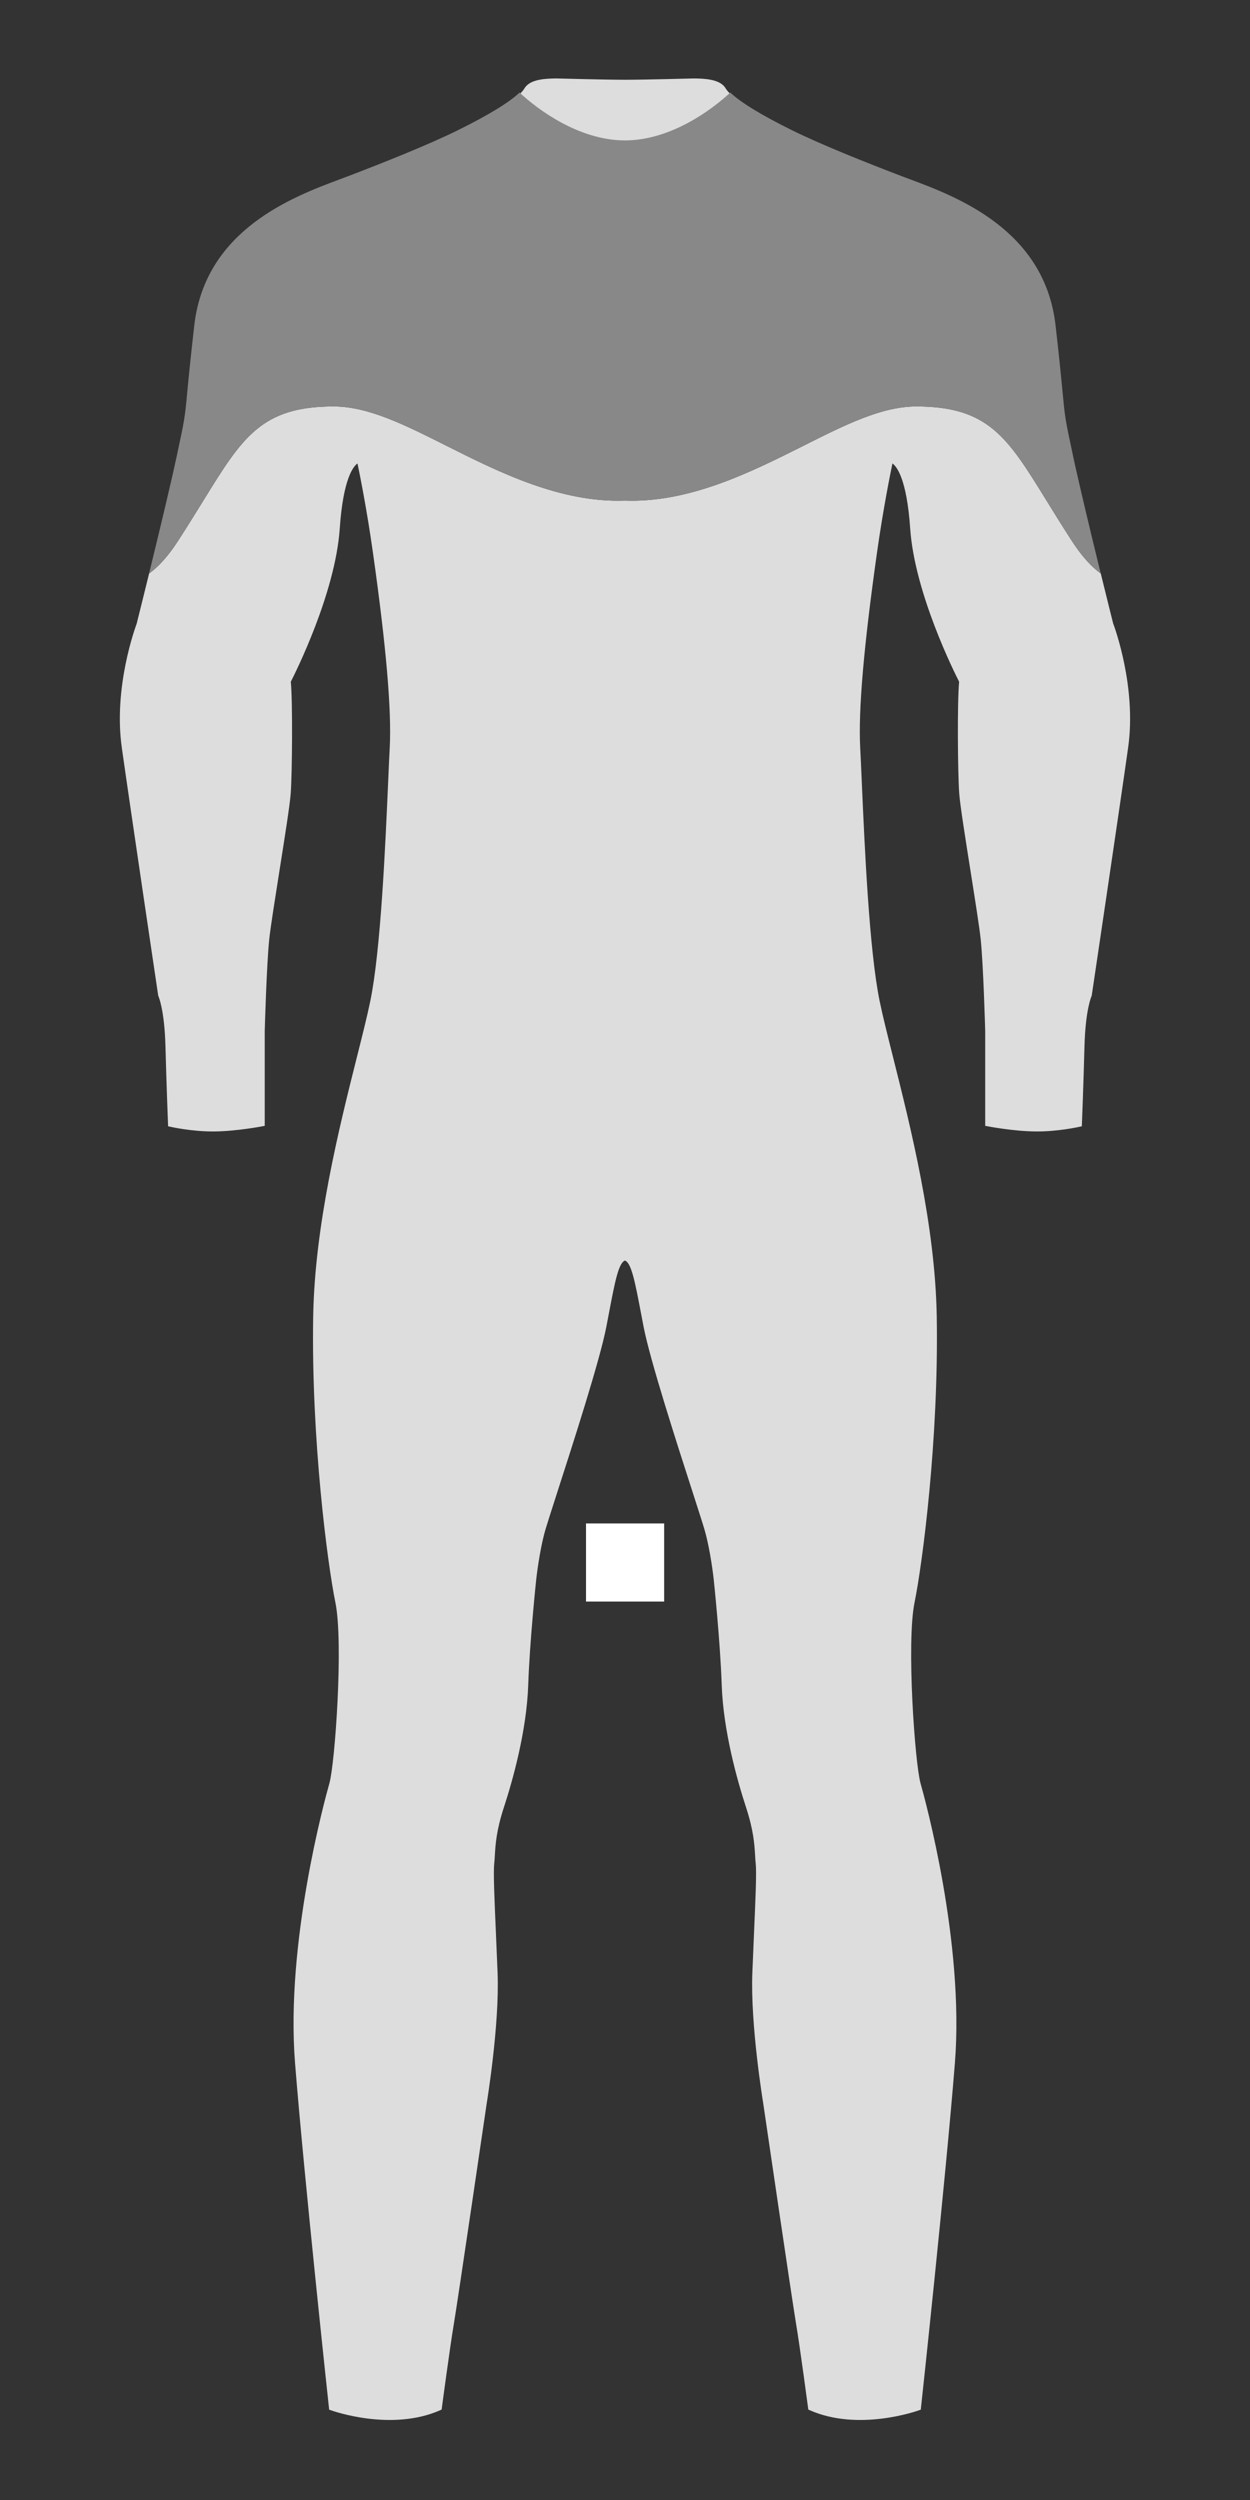
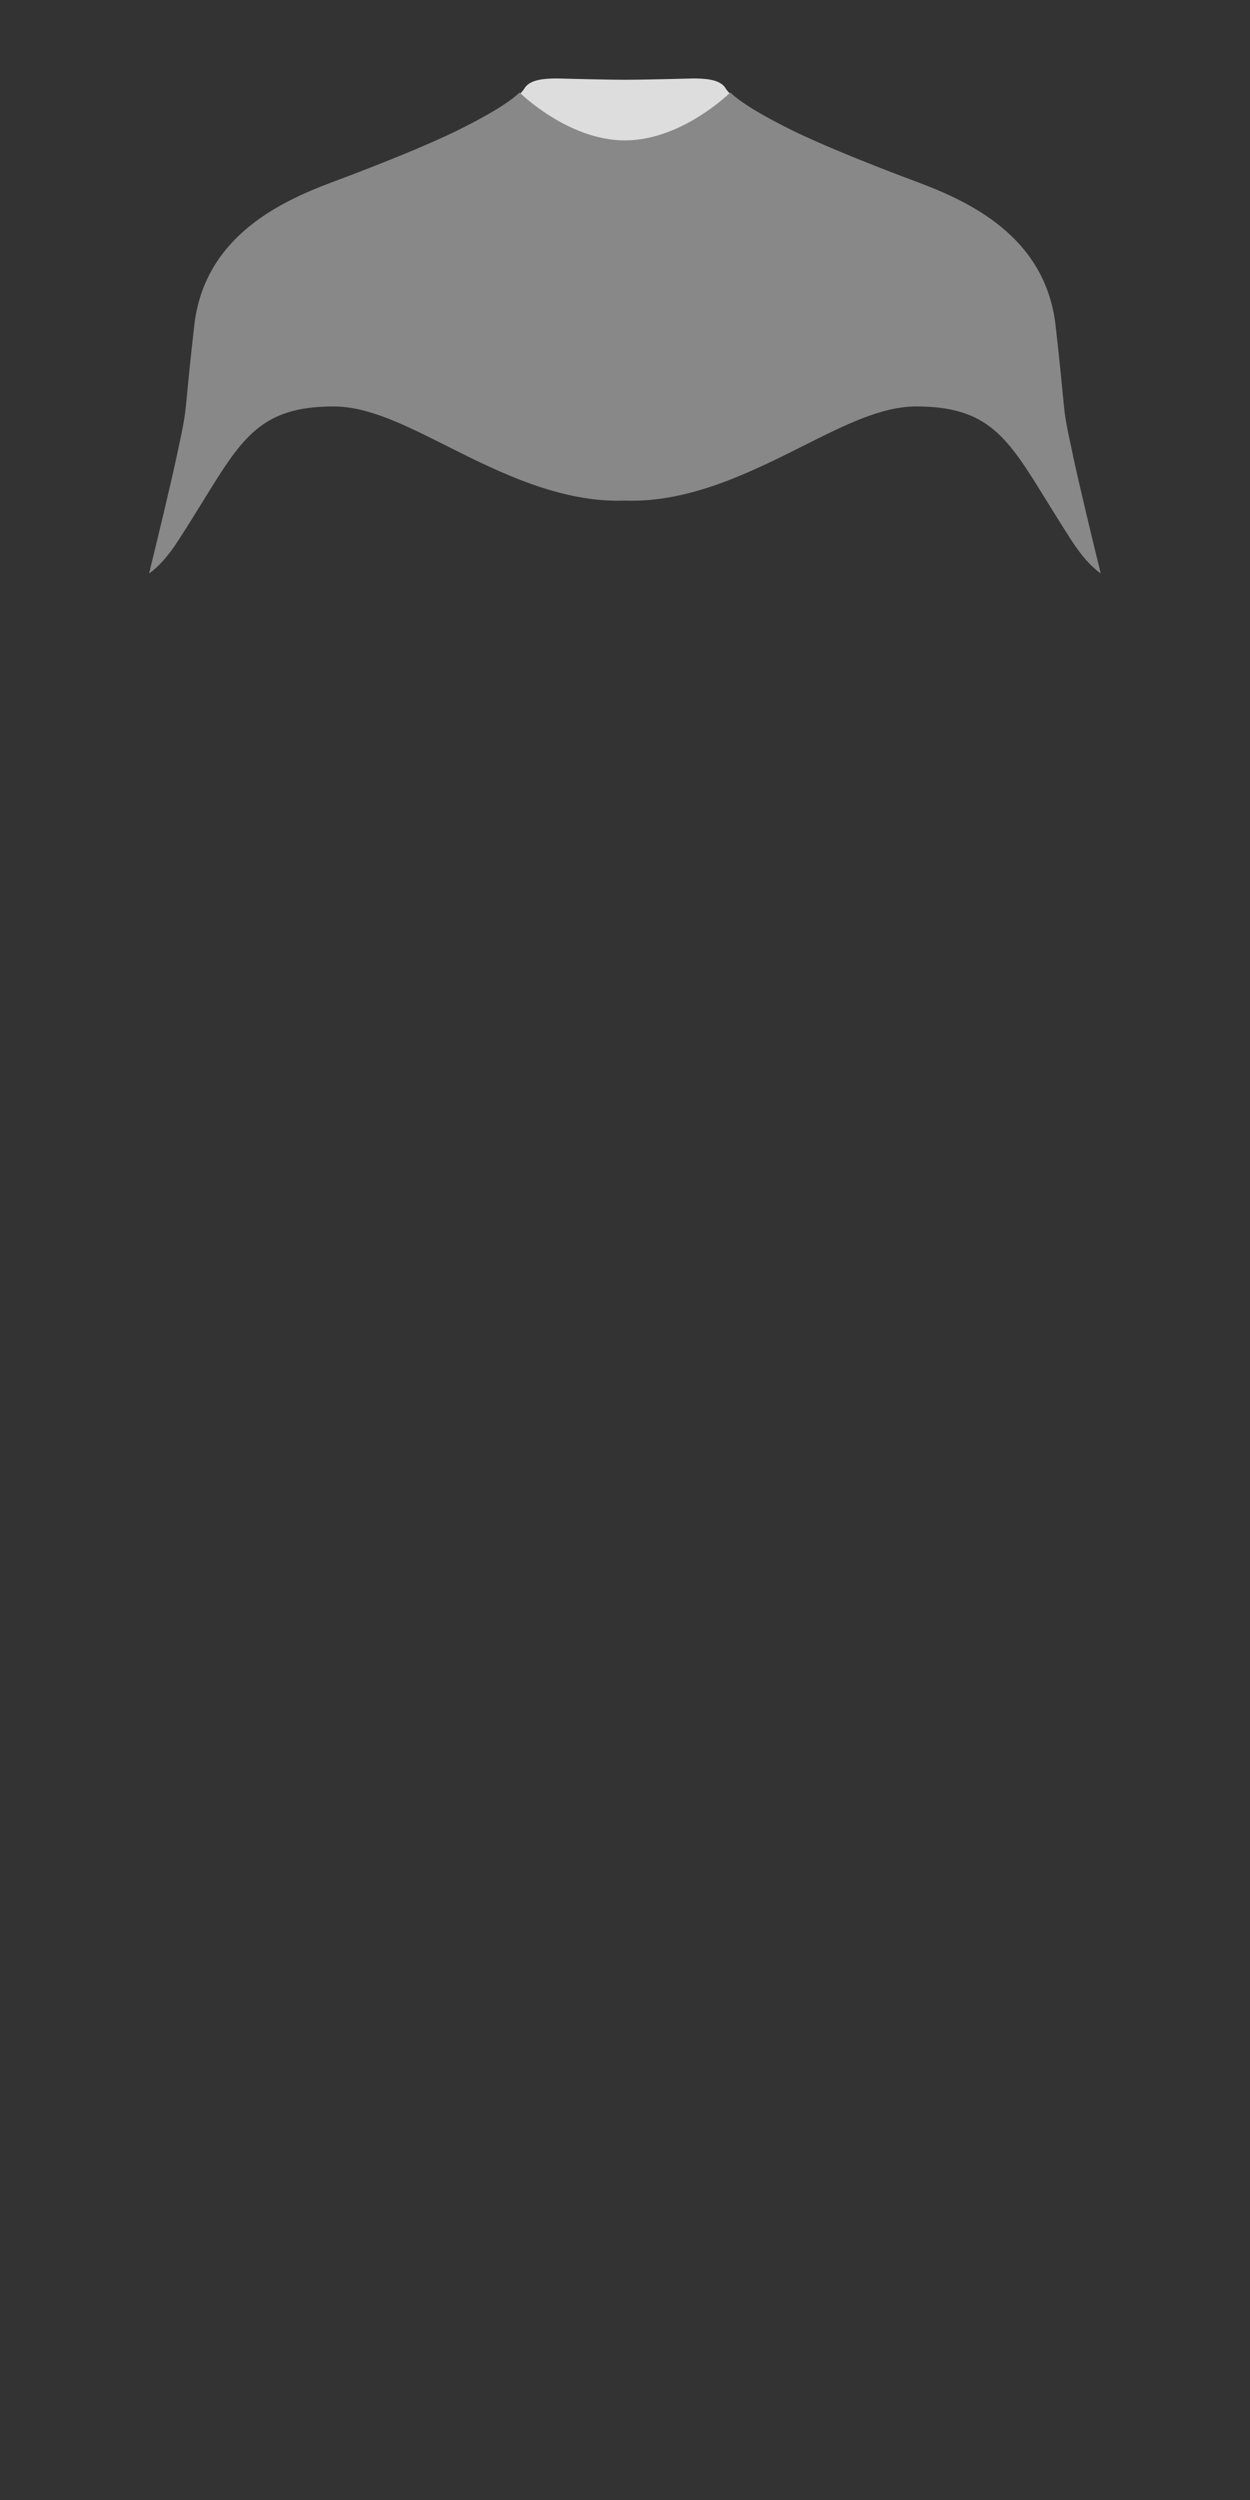
<svg xmlns="http://www.w3.org/2000/svg" id="_レイヤー_1" data-name="レイヤー_1" version="1.1" viewBox="0 0 80 160">
  <rect x="0" y="0" width="80" height="160" fill="#333333" stroke="none" />
  <path id="shadow-men-fullfront" d="M46.751,6.023c-0-0-0-0-.001-.001-.06-.059-.117-.117-.163-.172-.059-.067-.11-.132-.144-.191-.352-.612-1.406-.63-2.038-.639-0,0-3.146.085-4.401.085h-0c-1.255,0-4.401-.085-4.401-.085-.631.01-1.686.028-2.038.639-0.0 0-.001.001-.001.001-.034.059-.084.123-.142.19-.046.055-.103.113-.164.173,1.182,1.104,3.823,3.064,6.746,3.064s5.564-1.959,6.746-3.064Z" fill="#ddd" />
-   <path id="base-men-fullfront" d="M71.247,39.923c-.032-.126-.367-1.461-.798-3.221-.607-.428-1.239-1.135-1.85-2.081-.642-.993-1.182-1.868-1.655-2.636-2.454-3.977-3.686-5.973-8.3-5.973-2.219,0-4.564,1.18-7.279,2.546-3.383,1.702-7.293,3.631-11.369,3.48-4.076.151-7.986-1.778-11.369-3.48-2.715-1.366-5.06-2.546-7.279-2.546-4.614,0-5.846,1.996-8.3,5.973-.474.768-1.013,1.642-1.655,2.636-.612.946-1.244,1.653-1.85,2.081-.432,1.76-.766,3.095-.798,3.221-.083.224-1.495,4.058-.95,7.922.553,3.922,2.311,15.748,2.329,15.867l.015.047c.003.008.389.842.451,3.223.064,2.435.162,4.949.164,4.975l.005.126.123.026c.057.013,1.42.321,2.836.304,1.418-.01,3.076-.33,3.093-.334l.132-.026v-6.064c0-.043.119-4.273.289-5.879.078-.747.352-2.47.639-4.293.335-2.118.684-4.308.736-5.05.093-1.323.129-5.819.005-7.137.27-.528,2.847-5.649,3.132-9.803.219-3.194.867-3.977,1.135-4.167.137.651.595,2.918.989,5.708.849,6.004,1.2,10.089,1.075,12.487-.031.572-.064,1.32-.101,2.187-.177,4.026-.471,10.768-1.143,14.027-.195.949-.499,2.16-.852,3.562-1.142,4.547-2.705,10.773-2.803,16.631-.132,7.849.921,15.851,1.421,18.297.525,2.568-.025,10.305-.384,11.574-.289,1.021-2.811,10.194-2.198,17.905.595,7.477,2.156,21.933,2.172,22.079l.01.101.097.034c.159.057,3.902,1.382,7.021-.003l.083-.038.011-.092c.005-.038.518-3.907.774-5.417.255-1.513,2.087-14.008,2.105-14.13.008-.049.818-4.972.69-8.297-.036-.921-.074-1.807-.11-2.625-.093-2.133-.167-3.817-.106-4.375.02-.173.029-.355.041-.548.043-.703.095-1.58.581-3.065.536-1.642,1.454-4.843,1.555-7.839.095-2.797.505-6.689.51-6.728.002-.018.196-1.842.595-3.215.105-.358.381-1.214.729-2.298,1.027-3.183,2.748-8.511,3.165-10.67.054-.285.106-.556.155-.811.397-2.087.623-3.264,1.037-3.428.414.164.639,1.341,1.037,3.428.049.255.101.527.155.811.417,2.159,2.138,7.487,3.165,10.67.348,1.084.625,1.94.729,2.298.399,1.374.594,3.197.595,3.215.005.039.415,3.932.51,6.728.101,2.996,1.019,6.197,1.555,7.839.486,1.485.538,2.362.581,3.065.011.193.021.375.041.548.061.558-.013,2.242-.106,4.375-.036.818-.074,1.704-.11,2.625-.128,3.325.682,8.248.69,8.297.018.123,1.85,12.618,2.105,14.13.255,1.51.769,5.379.774,5.417l.011.092.083.038c3.119,1.385,6.862.061,7.021.003l.097-.034.01-.101c.016-.146,1.577-14.601,2.172-22.079.613-7.711-1.909-16.884-2.198-17.905-.36-1.269-.909-9.006-.384-11.574.5-2.447,1.554-10.449,1.421-18.297-.098-5.858-1.662-12.084-2.803-16.631-.353-1.402-.657-2.613-.852-3.562-.672-3.259-.967-10.001-1.143-14.027-.038-.867-.07-1.614-.101-2.187-.126-2.398.226-6.483,1.075-12.487.394-2.79.852-5.057.989-5.708.268.19.916.973,1.135,4.167.285,4.154,2.862,9.275,3.132,9.803-.124,1.318-.088,5.814.005,7.137.052.742.401,2.932.736,5.05.288,1.824.561,3.546.639,4.293.17,1.606.289,5.837.289,5.879v6.064l.132.026c.016.003,1.675.324,3.093.334,1.416.016,2.779-.291,2.836-.304l.123-.026.005-.126c.002-.026.1-2.54.164-4.975.062-2.381.448-3.215.451-3.223l.015-.047c.018-.119,1.776-11.945,2.329-15.867.545-3.865-.867-7.698-.95-7.922Z" fill="#ddd" />
  <g id="dummy">
    <rect x="37.505" y="17.5" width="5" height="5" fill="#888" />
  </g>
  <path id="line1-men-fullfront" d="M68.671,29.155c-.504-2.339-.512-2.432-.662-4.015-.079-.832-.2-2.092-.453-4.316-.7-6.135-6.333-8.238-9.36-9.366-.178-.067-.345-.129-.5-.188-2.124-.811-5.062-1.976-6.992-2.927-1.977-.975-3.342-1.814-3.963-2.421-1.182,1.104-3.823,3.064-6.746,3.064s-5.564-1.959-6.746-3.064c-.621.608-1.986,1.446-3.963,2.421-1.93.952-4.867,2.116-6.992,2.927-.155.059-.322.121-.5.188-3.027,1.128-8.66,3.232-9.36,9.366-.253,2.224-.375,3.484-.453,4.316-.15,1.583-.159,1.676-.662,4.015-.433,2.008-1.194,5.167-1.778,7.547.607-.428,1.239-1.135,1.85-2.081.642-.993,1.182-1.868,1.655-2.636,2.454-3.977,3.686-5.973,8.3-5.973,2.219,0,4.564,1.18,7.279,2.546,3.383,1.702,7.293,3.631,11.369,3.48,4.076.151,7.986-1.778,11.369-3.48,2.715-1.366,5.06-2.546,7.279-2.546,4.614,0,5.846,1.996,8.3,5.973.474.768,1.013,1.642,1.655,2.636.612.946,1.244,1.653,1.85,2.081-.584-2.38-1.345-5.539-1.778-7.547Z" fill="#888" />
-   <rect id="dummy1" data-name="dummy" x="37.505" y="97.5" width="5" height="5" fill="#fff" />
</svg>